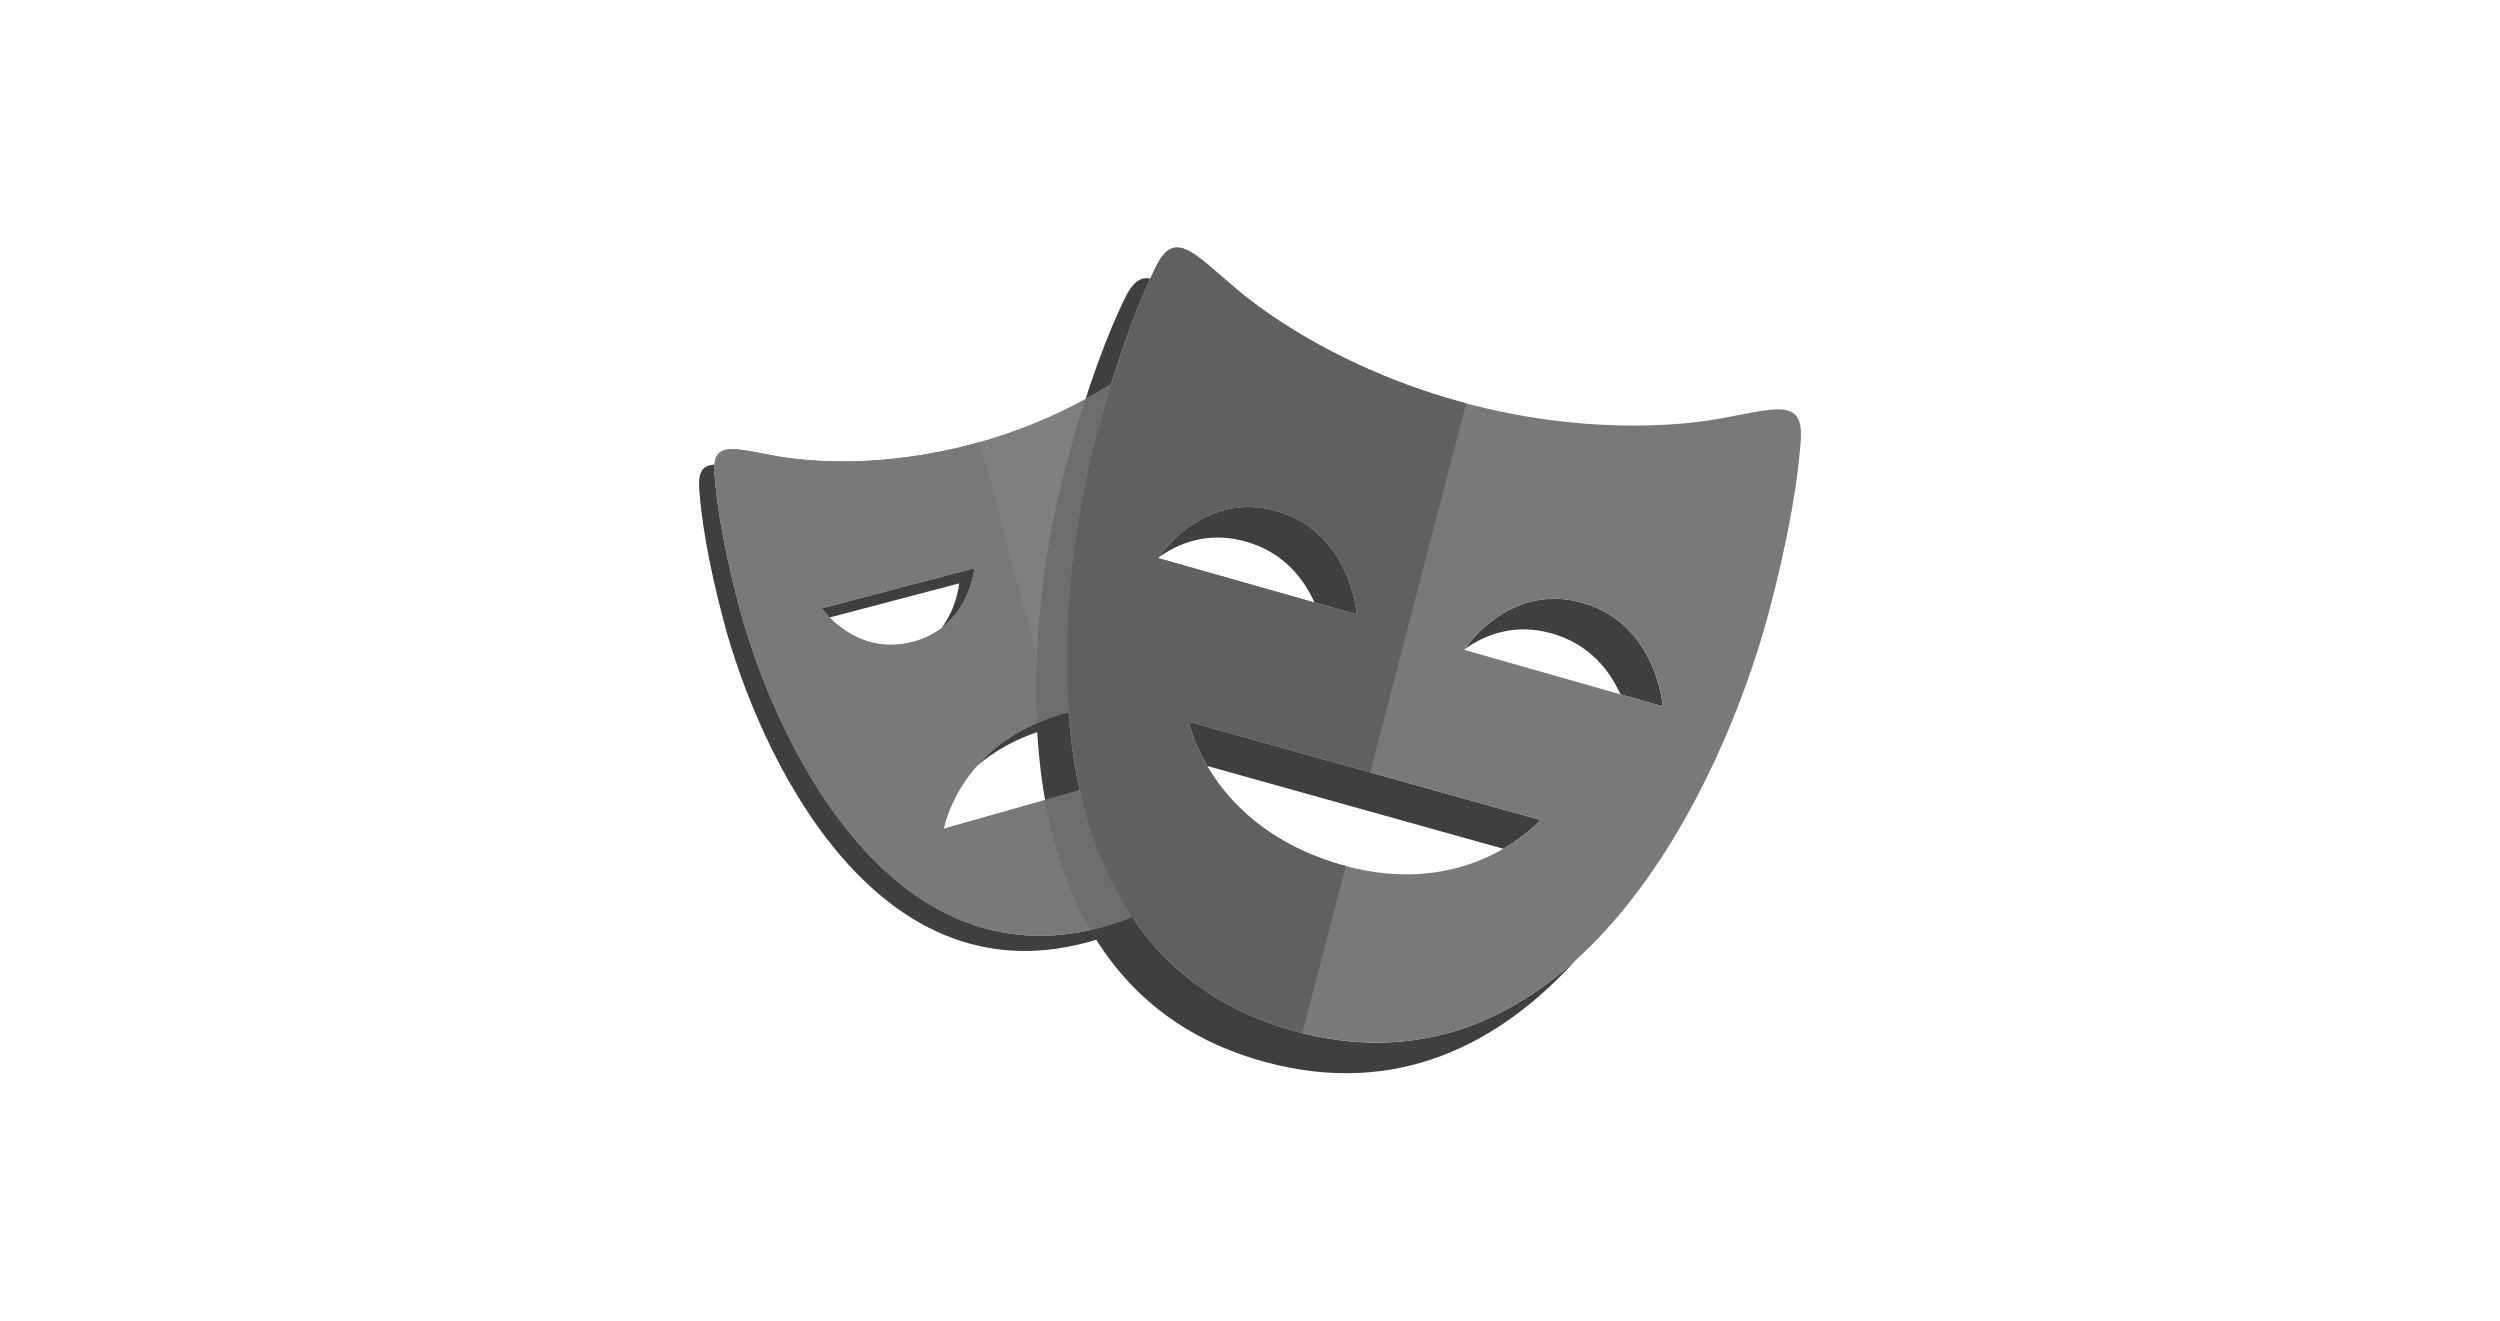
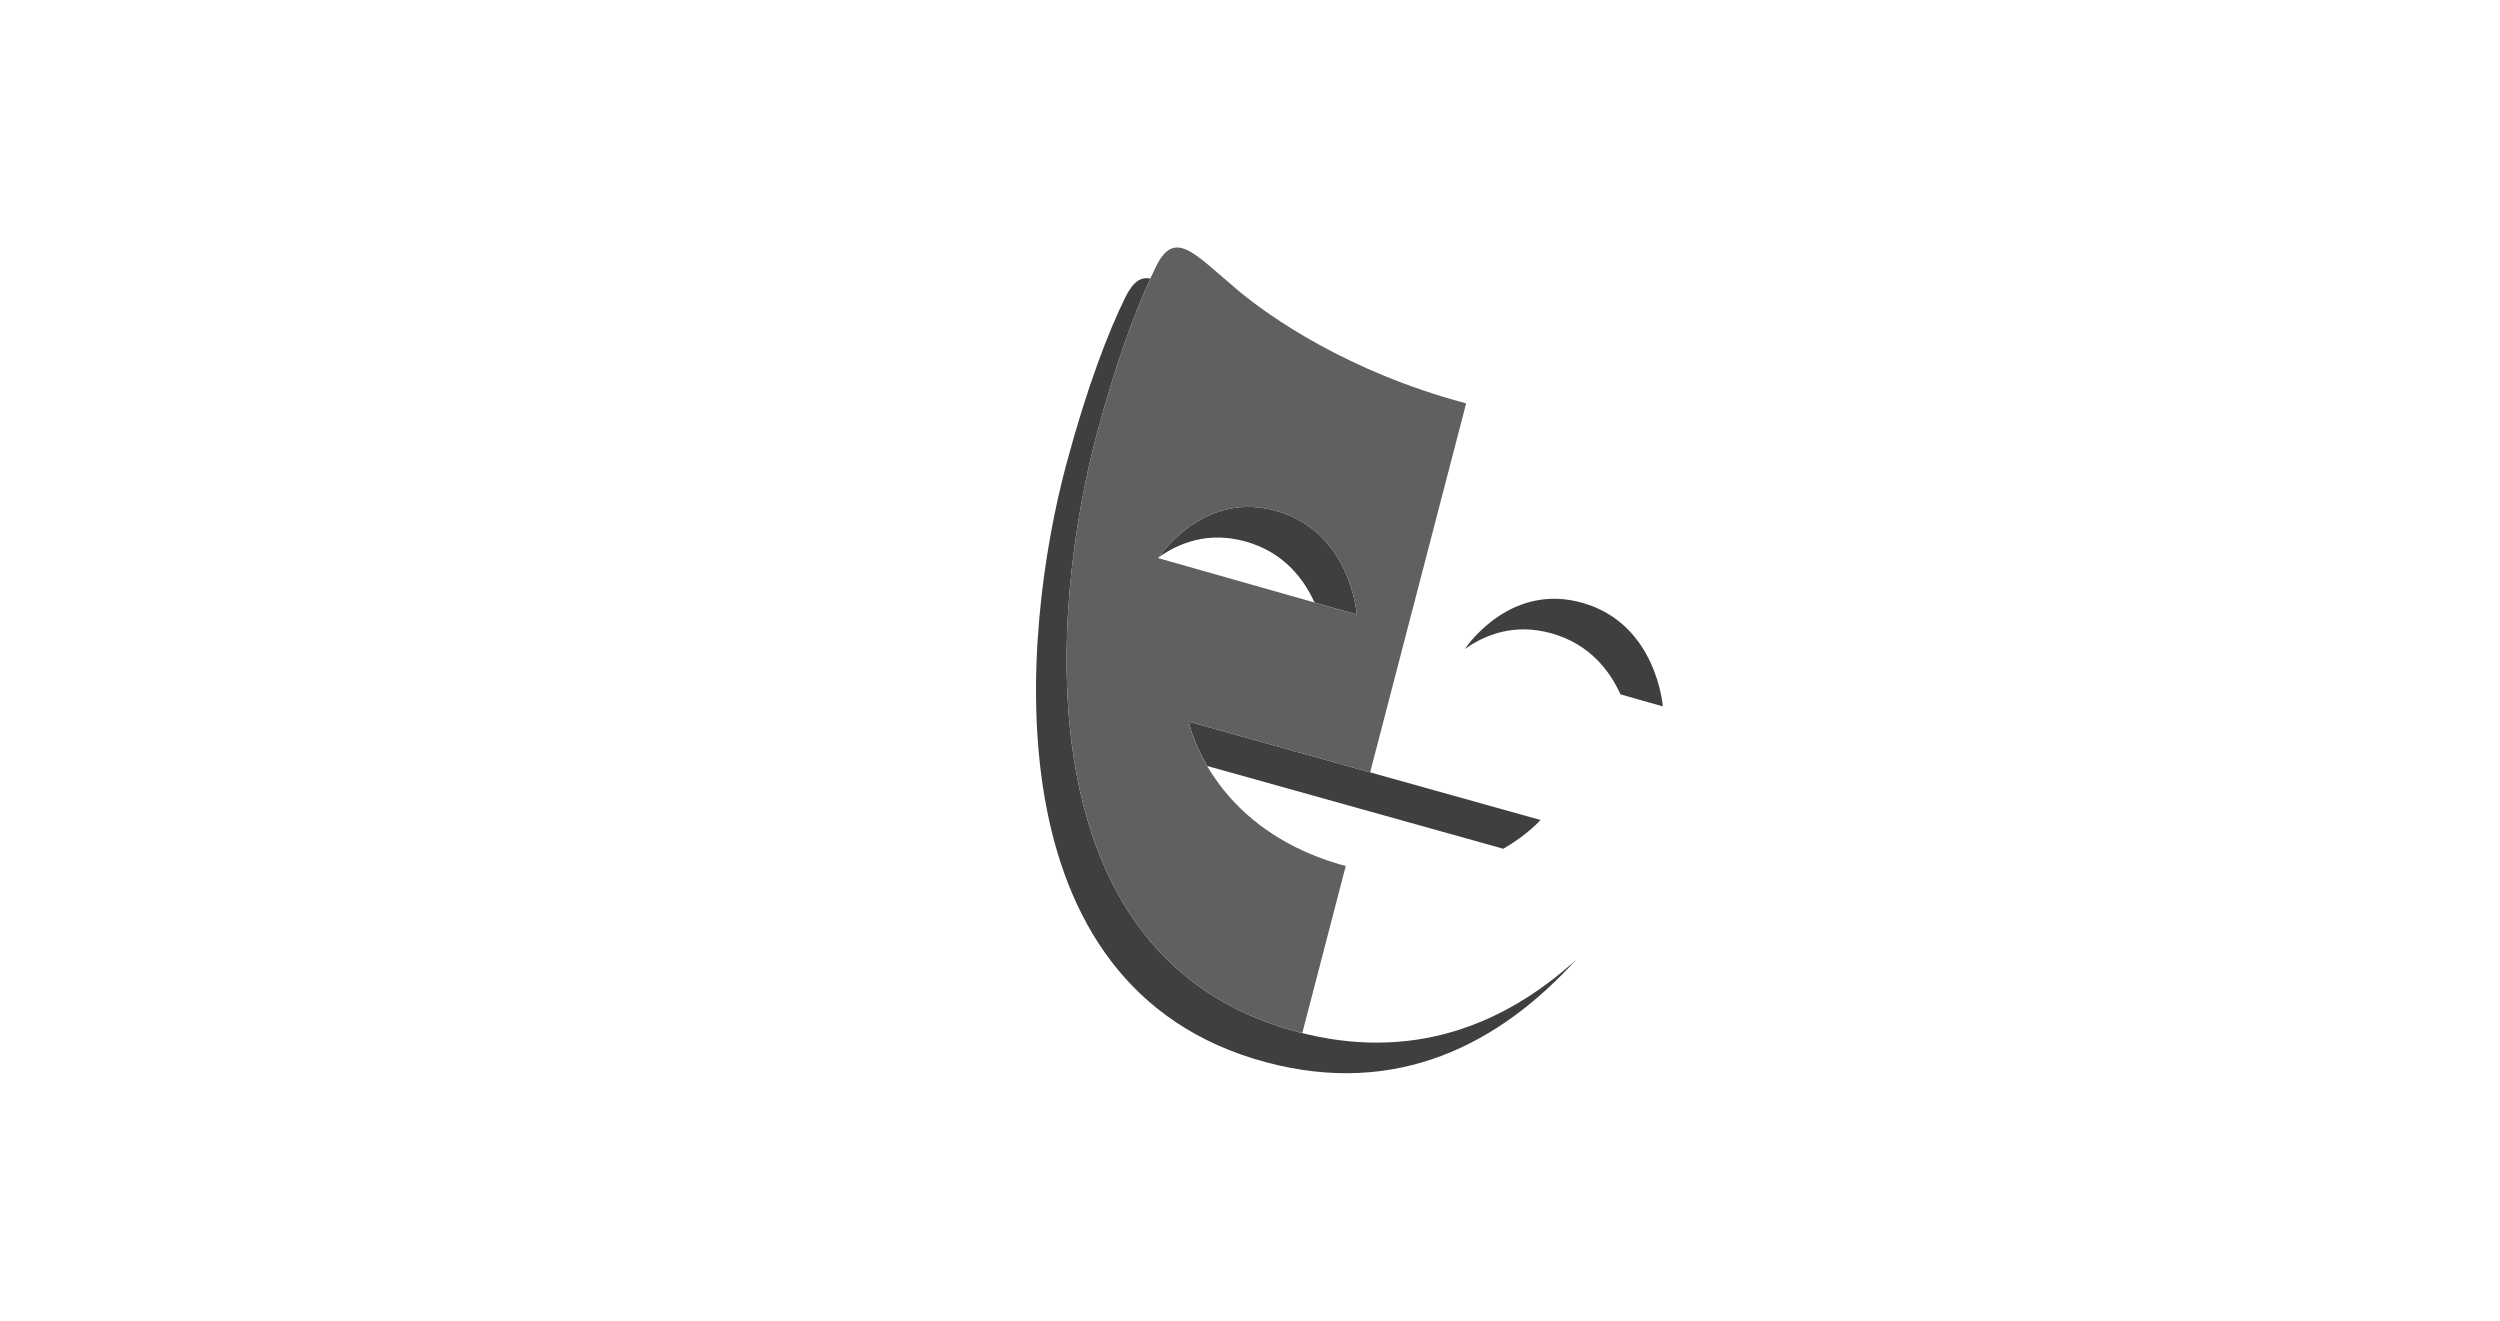
<svg xmlns="http://www.w3.org/2000/svg" id="Layer_1" data-name="Layer 1" viewBox="0 0 152 80.3">
  <defs>
    <style>
      .cls-1 {
        fill: #6d6d6d;
      }

      .cls-2 {
        fill: #606060;
      }

      .cls-3 {
        fill: #797979;
      }

      .cls-4 {
        fill: #3f3f3f;
      }

      .cls-5 {
        fill: #7f7f7f;
      }
    </style>
  </defs>
-   <path class="cls-4" d="M64.584,43.405c-2.501.71-4.142,1.954-5.223,3.198,1.035-.906,2.422-1.738,4.293-2.268,1.913-.542,3.546-.538,4.894-.278v-1.055c-1.151-.105-2.47-.021-3.964.403ZM59.247,34.539l-9.289,2.447s.169.239.483.558l7.876-2.075s-.112,1.438-1.081,2.724c1.833-1.387,2.011-3.655,2.011-3.655ZM67.022,56.369c-13.072,3.521-19.987-11.628-22.081-19.491-.967-3.629-1.39-6.378-1.502-8.152-.012-.184-.006-.34.006-.482-.678.041-1.003.393-.937,1.412.113,1.773.535,4.521,1.502,8.152,2.093,7.862,9.01,23.01,22.081,19.489,2.845-.766,4.983-2.163,6.587-3.945-1.479,1.336-3.33,2.388-5.657,3.016ZM69.478,25.268v.93h5.127c-.105-.329-.211-.626-.316-.93h-4.811Z" />
  <path class="cls-4" d="M75.751,32.929c2.306.655,3.525,2.272,4.17,3.702l2.571.73s-.351-5.007-4.88-6.293c-4.237-1.204-6.844,2.354-7.161,2.815,1.232-.878,3.032-1.597,5.3-.953ZM96.217,36.654c-4.241-1.209-6.847,2.356-7.16,2.81,1.234-.877,3.032-1.596,5.299-.95,2.302.656,3.521,2.271,4.167,3.702l2.575.733s-.356-5.008-4.881-6.295ZM93.663,49.856l-21.387-5.979s.232,1.174,1.12,2.694l18.007,5.034c1.482-.858,2.26-1.749,2.26-1.749ZM78.835,62.726c-16.934-4.54-14.887-26.117-12.147-36.342,1.128-4.214,2.288-7.345,3.25-9.445-.574-.118-1.049.184-1.519,1.139-1.021,2.071-2.327,5.444-3.591,10.166-2.739,10.224-4.787,31.8,12.147,36.341,7.982,2.138,14.2-1.112,18.835-6.215-4.4,3.985-10.017,6.219-16.975,4.356Z" />
-   <path class="cls-5" d="M69.478,51.312v-4.354l-12.098,3.43s.894-5.194,7.203-6.984c1.913-.542,3.546-.539,4.894-.278v-17.859h6.057c-.659-2.038-1.298-3.607-1.833-4.697-.886-1.804-1.795-.608-3.858,1.117-1.453,1.214-5.125,3.804-10.651,5.293-5.526,1.49-9.994,1.095-11.858.772-2.643-.456-4.025-1.036-3.896.974.113,1.773.535,4.522,1.502,8.152,2.093,7.862,9.009,23.01,22.081,19.49,3.414-.92,5.825-2.739,7.495-5.056h-5.04v.001ZM49.957,36.986l9.29-2.447s-.271,3.574-3.753,4.492c-3.483.917-5.536-2.045-5.536-2.045Z" />
-   <path class="cls-3" d="M104.439,25.474c-2.415.423-8.208.951-15.367-.968-7.161-1.918-11.913-5.272-13.795-6.849-2.669-2.235-3.842-3.789-4.998-1.439-1.021,2.072-2.327,5.445-3.591,10.167-2.739,10.224-4.787,31.8,12.147,36.34,16.93,4.536,25.943-15.174,28.683-25.399,1.264-4.721,1.819-8.295,1.971-10.6.174-2.611-1.619-1.853-5.049-1.252ZM70.417,33.933s2.669-4.151,7.195-2.864c4.529,1.286,4.88,6.293,4.88,6.293l-12.074-3.429ZM81.465,52.558c-7.961-2.332-9.189-8.681-9.189-8.681l21.386,5.979c0-.001-4.317,5.004-12.197,2.701ZM89.027,39.511s2.665-4.148,7.19-2.857c4.525,1.288,4.881,6.295,4.881,6.295l-12.072-3.438Z" />
-   <path class="cls-3" d="M65.251,48.157l-7.87,2.231s.855-4.87,6.652-6.8l-4.456-16.724-.385.117c-5.526,1.49-9.994,1.095-11.858.772-2.643-.456-4.025-1.036-3.896.974.113,1.773.535,4.521,1.502,8.152,2.093,7.862,9.01,23.01,22.081,19.489l.385-.121-2.156-8.09ZM49.957,36.986l9.29-2.447s-.271,3.574-3.753,4.492c-3.483.917-5.536-2.044-5.536-2.044Z" />
  <path class="cls-2" d="M81.825,52.645l-.36-.087c-7.961-2.332-9.189-8.68-9.189-8.68l11.028,3.083,5.838-22.436-.071-.019c-7.161-1.918-11.912-5.272-13.795-6.849-2.669-2.235-3.842-3.789-4.998-1.439-1.02,2.072-2.326,5.445-3.591,10.167-2.739,10.224-4.787,31.8,12.147,36.34l.347.078,2.643-10.158ZM70.417,33.933s2.669-4.151,7.195-2.864c4.529,1.286,4.88,6.293,4.88,6.293l-12.074-3.429Z" />
-   <path class="cls-1" d="M65.652,48.043l-2.111.599c.499,2.811,1.377,5.508,2.757,7.891.24-.053.478-.099.723-.166.641-.173,1.235-.387,1.807-.621-1.541-2.287-2.561-4.921-3.176-7.704ZM64.828,28.245c-1.085,4.048-2.055,9.874-1.788,15.719.478-.207.983-.401,1.544-.56l.391-.087c-.476-6.242.553-12.604,1.713-16.932.294-1.095.589-2.113.883-3.063-.473.301-.983.61-1.564.928-.392,1.208-.787,2.529-1.179,3.995Z" />
</svg>